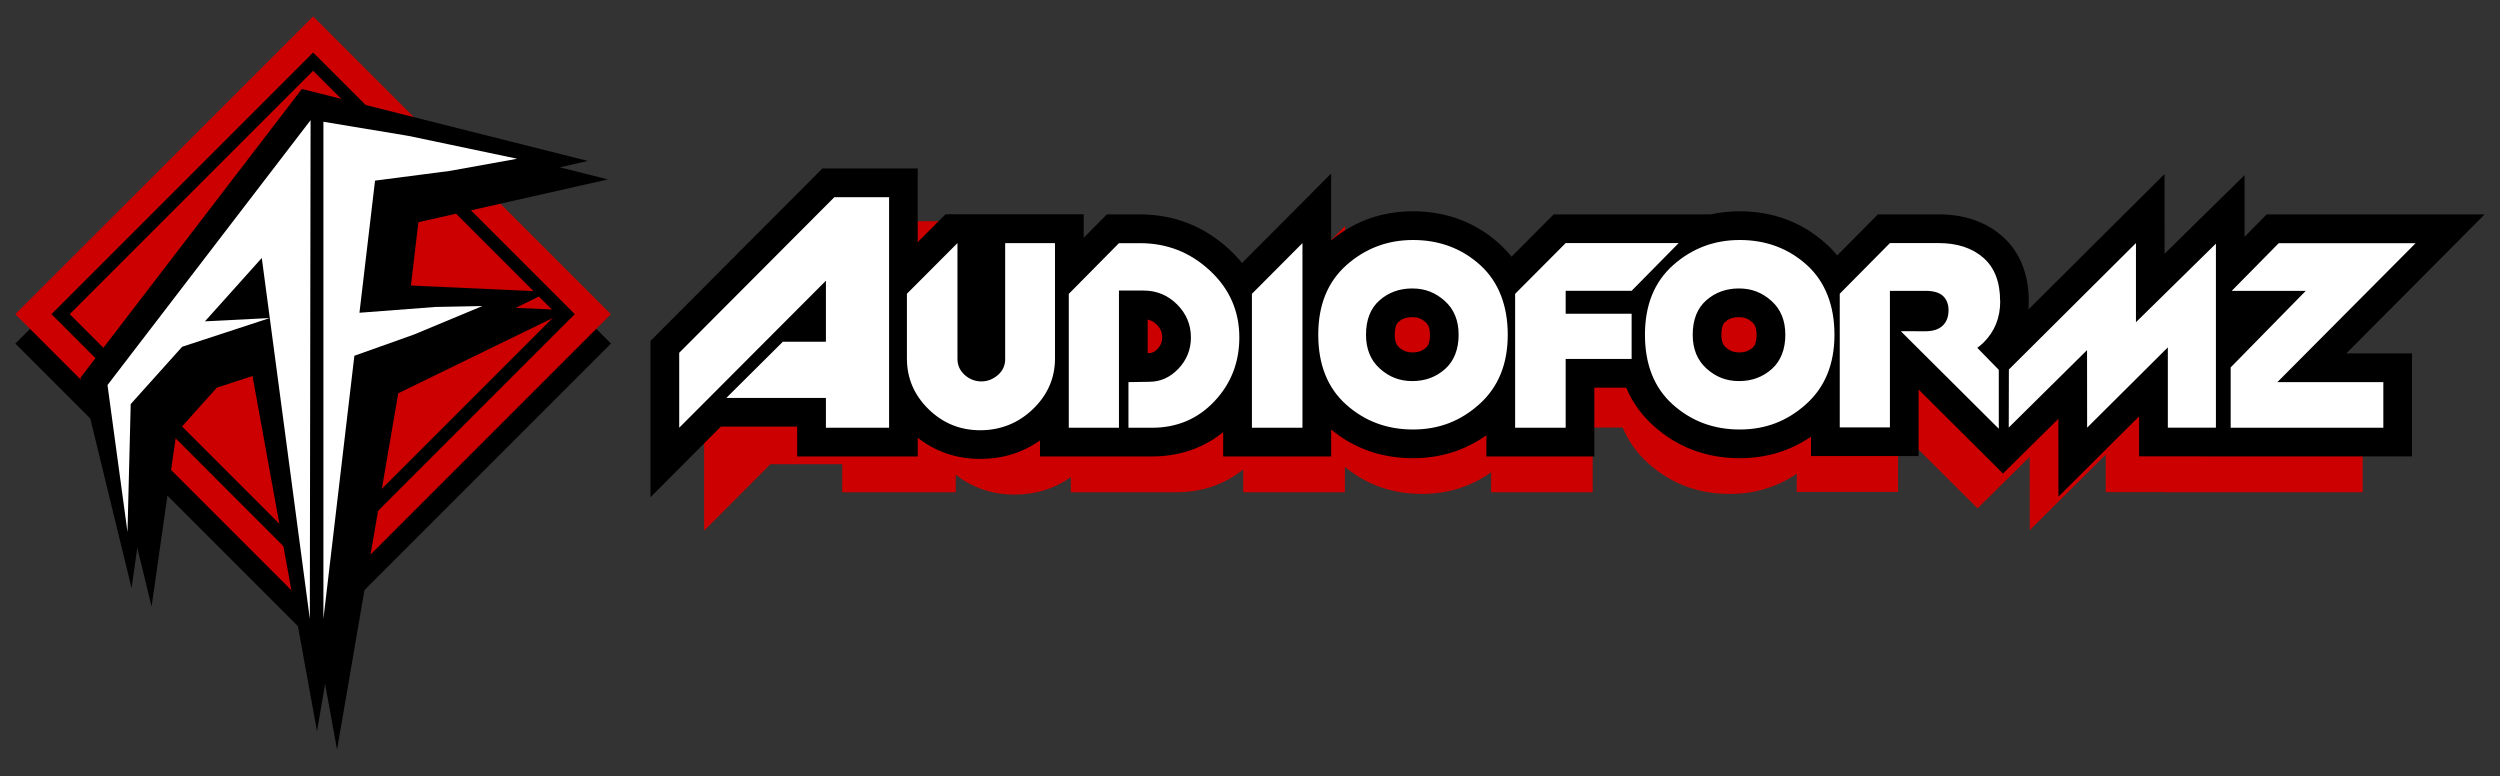
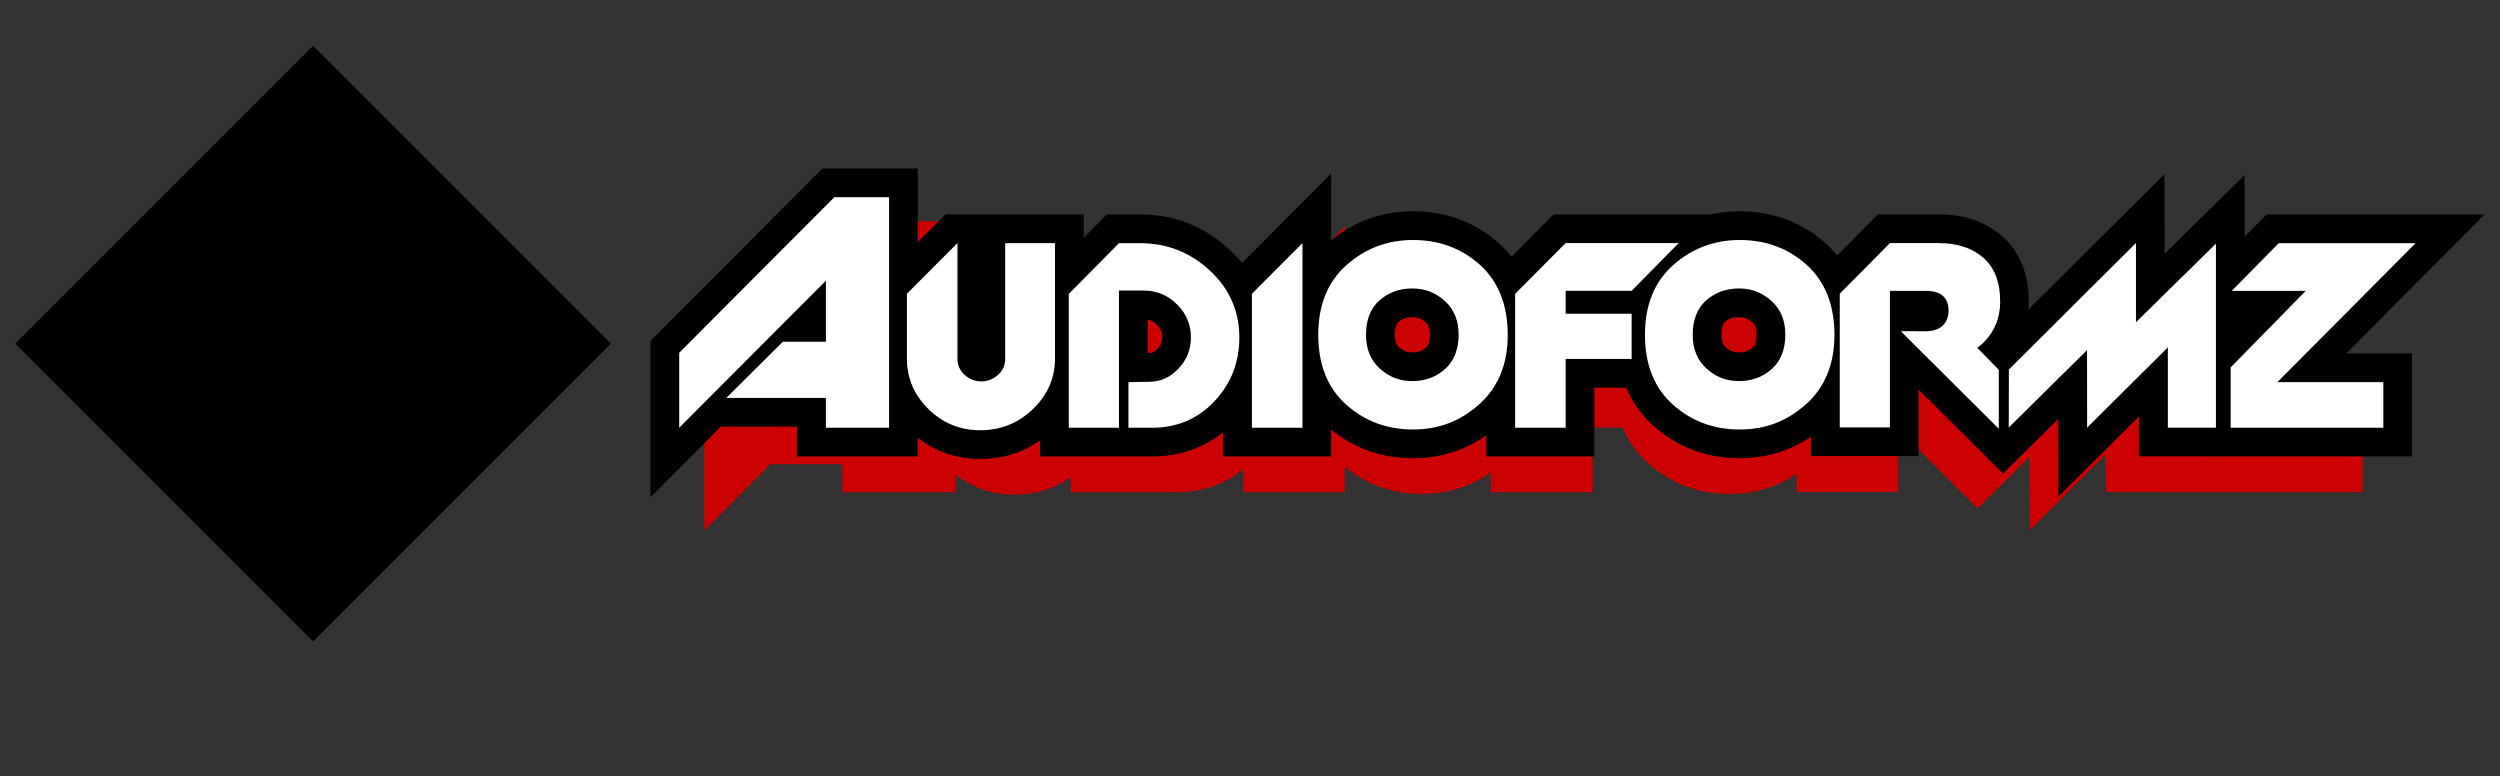
<svg xmlns="http://www.w3.org/2000/svg" id="Layer_1" version="1.1" viewBox="0 0 600 186.33">
  <rect x="0" y="0" width="600" height="186.33" fill="#333333" stroke="none" />
  <defs>
    <style>
      .st0, .st1 {
        fill: #fff;
      }

      .st1 {
        fill-rule: evenodd;
      }

      .st2 {
        fill: #c00;
      }
    </style>
  </defs>
  <g>
    <path class="st2" d="M401.32,69.94h0M567.86,69.96h0M229.38,53.08h-21.55l-1.9,1.91-35.05,35.16-1.89,1.9v35.31l11.08-11.11,4.82-4.84h17.24v6.74h27.25v-4.22c4.06,3.17,8.8,4.77,14.12,4.77,5.05,0,9.58-1.4,13.5-4.18v3.62h25.28c6.19,0,11.59-1.84,16.11-5.49v5.49h24.39v-6.08c5.22,4.3,11.44,6.48,18.49,6.48,6.17,0,11.74-1.74,16.59-5.18v4.79h24.39v-15.54h7.19c1.41,3.33,3.49,6.22,6.23,8.66,5.41,4.83,11.94,7.28,19.43,7.28,5.97,0,11.38-1.63,16.12-4.86v4.38h24.32v-15.05l19.08,18.99,12.51-12.37v2.01s.02,15.58.02,15.58l11.05-10.99,7.18-7.14v9.02h14.2v.02h47.47v-23.28h-14.83l20.24-20.34,11.01-11.06h-49.25l-1.91,1.93-3.09,3.13v-13.94l-11.03,10.84-7.05,6.92v-2.42s-.01-15.59-.01-15.59l-11.05,11-19.7,19.61c.05-.62.08-1.24.08-1.88,0-7.84-3.29-12.34-6.04-14.73-3.74-3.25-8.56-4.89-14.32-4.89h-13.73l-1.9,1.92-7.28,7.35c-.78-.94-1.63-1.84-2.57-2.67-5.39-4.84-11.94-7.29-19.48-7.29-2.26,0-4.45.23-6.54.69h-35.48l-1.9,1.91-7.61,7.65c-.84-1.05-1.77-2.04-2.8-2.96-5.39-4.84-11.94-7.29-19.48-7.29-6.99,0-13.21,2.21-18.49,6.58v-15.11l-11.08,11.13-9.05,9.09c-.86-1.06-1.82-2.08-2.88-3.06-5.66-5.25-12.45-7.91-20.19-7.91h-7.47l-1.9,1.93-3.34,3.37v-5.32h-31.23l-1.9,1.91-4.38,4.39v-16.66h0ZM416.82,63.45h0,0ZM401.33,63.45h0,0ZM567.86,63.47h0,0ZM567.86,76.45h0,0ZM414.96,94.64c-1.2,0-2.1-.34-3-1.15-.32-.29-.98-.88-.98-2.83,0-2.15.65-2.72.86-2.91.56-.5,1.43-1.07,3.12-1.07,1.2,0,2.1.35,3,1.16.32.28.98.88.98,2.82,0,2.1-.65,2.68-.9,2.9-.84.76-1.77,1.08-3.08,1.08h0ZM341.13,94.64c-1.2,0-2.1-.34-3-1.15-.32-.29-.98-.88-.98-2.83,0-2.15.65-2.72.86-2.91.56-.5,1.43-1.07,3.12-1.07,1.2,0,2.1.35,3,1.16.32.28.98.88.98,2.82,0,2.1-.65,2.68-.9,2.9-.84.76-1.77,1.08-3.08,1.08h0ZM281.33,94.8v-7.57c.78.15,1.41.51,2.05,1.15.87.87,1.23,1.7,1.23,2.87,0,1.07-.3,1.82-1.04,2.6-.83.87-1.4.94-1.91.94h-.11s-.22,0-.22,0h0Z" />
    <path d="M402.88,58.34h0M579.75,58.36h0M220.27,40.43h-22.89l-2.02,2.03-37.23,37.34-2.01,2.02v37.51l11.77-11.8,5.12-5.14h18.31v7.16h28.94v-4.48c4.31,3.36,9.34,5.07,15,5.07,5.37,0,10.18-1.49,14.34-4.44v3.85h26.85c6.57,0,12.31-1.96,17.11-5.83v5.83h25.91v-6.46c5.54,4.57,12.15,6.88,19.64,6.88,6.55,0,12.46-1.85,17.62-5.5v5.08h25.91v-16.51h7.64c1.5,3.53,3.71,6.61,6.61,9.2,5.74,5.13,12.68,7.73,20.63,7.73,6.35,0,12.08-1.73,17.12-5.16v4.65h25.82v-15.98l20.26,20.17,13.29-13.14v2.13s.02,16.55.02,16.55l11.73-11.67,7.62-7.58v9.58h15.08v.02h50.42v-24.73h-15.75l21.49-21.6,11.69-11.75h-52.31l-2.02,2.05-3.28,3.33v-14.8l-11.72,11.51-7.48,7.35v-2.57s-.01-16.56-.01-16.56l-11.74,11.68-20.93,20.83c.06-.65.09-1.32.09-1.99,0-8.33-3.49-13.1-6.42-15.65-3.97-3.45-9.09-5.19-15.21-5.19h-14.58l-2.02,2.04-7.74,7.81c-.83-1-1.74-1.95-2.73-2.84-5.72-5.14-12.68-7.75-20.69-7.75-2.41,0-4.72.25-6.95.74h-37.69l-2.02,2.03-8.09,8.12c-.89-1.11-1.88-2.16-2.97-3.14-5.72-5.14-12.68-7.75-20.69-7.75-7.43,0-14.03,2.35-19.64,6.99v-16.05l-11.77,11.82-9.61,9.65c-.92-1.13-1.94-2.21-3.06-3.25-6.01-5.58-13.23-8.41-21.45-8.41h-7.93l-2.02,2.04-3.54,3.58v-5.65h-33.16l-2.02,2.02-4.65,4.66v-17.7h0ZM419.34,51.45h0,0ZM402.88,51.45h0,0ZM579.76,51.47h0,0ZM579.75,65.25h0,0ZM417.36,84.57c-1.28,0-2.23-.37-3.18-1.22-.34-.31-1.05-.94-1.05-3,0-2.28.69-2.89.91-3.09.6-.53,1.52-1.14,3.31-1.14,1.28,0,2.23.37,3.19,1.23.34.3,1.04.93,1.04,3,0,2.23-.69,2.85-.95,3.08-.9.8-1.88,1.15-3.28,1.15h0ZM338.96,84.57c-1.28,0-2.23-.37-3.18-1.22-.34-.31-1.04-.94-1.04-3,0-2.28.69-2.89.91-3.09.6-.53,1.52-1.14,3.31-1.14,1.28,0,2.23.37,3.19,1.23.34.3,1.04.93,1.04,3,0,2.23-.69,2.85-.95,3.08-.9.8-1.88,1.15-3.28,1.15h0ZM275.44,84.74v-8.04c.83.16,1.5.54,2.18,1.22.93.93,1.3,1.81,1.3,3.05,0,1.13-.32,1.93-1.1,2.76-.88.92-1.49,1-2.03,1h-.12s-.24,0-.24,0h0Z" />
    <path class="st0" d="M273.6,58.36h-5.05l-12.04,12.17v32.13h12.04v-32.93h5.9c3.14,0,5.82,1.11,8.04,3.32,2.22,2.22,3.33,4.86,3.33,7.93,0,2.9-1,5.4-2.99,7.5-1.99,2.1-4.34,3.15-7.03,3.15l-4.97.08v10.95h5.64c6.01,0,11-2.12,14.99-6.35,3.99-4.23,5.98-9.35,5.98-15.33,0-6.32-2.36-11.67-7.07-16.05-4.72-4.38-10.3-6.57-16.76-6.57ZM300.46,102.66h12.13v-44.32l-12.13,12.18v32.14ZM241.25,86.13c0,1.58-.59,2.87-1.77,3.89-1.18,1.01-2.5,1.52-3.96,1.52s-2.85-.52-4-1.56c-1.15-1.04-1.73-2.32-1.73-3.84v-27.8l-12.13,12.16v15.53c0,4.73,1.73,8.78,5.18,12.16,3.45,3.38,7.59,5.07,12.42,5.07s9.17-1.7,12.68-5.11c3.51-3.4,5.26-7.44,5.26-12.11v-27.69h-11.96v27.8ZM163.01,84.66v18l35.21-35.29v14.65h-10.34l-13.56,13.48h23.9v7.16h15.16v-55.33h-13.14l-37.23,37.34ZM375.76,69.79h15.83l11.29-11.45h-27.12l-12.13,12.18v32.14h12.13v-16.51h15.83v-10.86h-15.83v-5.5ZM417.53,57.6c-6.12,0-11.44,2.01-15.96,6.02-4.52,4.01-6.78,9.59-6.78,16.72s2.23,12.78,6.7,16.76c4.46,3.99,9.81,5.98,16.04,5.98s11.44-2.03,15.96-6.11c4.52-4.07,6.78-9.61,6.78-16.63s-2.22-12.77-6.65-16.76c-4.44-3.99-9.8-5.98-16.09-5.98ZM425.24,88.55c-2.16,1.94-4.79,2.91-7.87,2.91s-5.57-1-7.79-2.99c-2.22-1.99-3.33-4.7-3.33-8.13,0-3.59,1.08-6.34,3.24-8.25,2.16-1.91,4.79-2.86,7.87-2.86s5.57,1,7.79,2.99c2.22,1.99,3.33,4.7,3.33,8.13s-1.08,6.27-3.24,8.21ZM480.03,72.29c0-4.62-1.35-8.1-4.04-10.44-2.7-2.34-6.26-3.51-10.7-3.51h-11.71l-12.04,12.16v32.08h12.04v-32.78h8.51c1.96,0,3.38.42,4.25,1.25.87.83,1.31,1.96,1.31,3.39,0,1.6-.48,2.85-1.43,3.74-.93.86-2.26,1.3-3.98,1.32h-1.44s-4.15-.02-4.15-.02l.04.03h-.48l23.5,23.39v-14.14s-5.16-5.28-5.16-5.28c.54-.4,1.06-.82,1.54-1.3,2.64-2.65,3.96-5.95,3.96-9.89ZM512.62,58.34l-30.49,30.34-.03,13.93,18.79-18.58.02,18.61,19.37-19.27v19.27h11.54v-44.16l-19.19,18.85v-18.98ZM339.12,57.6c-6.12,0-11.44,2.01-15.96,6.02-4.52,4.01-6.78,9.59-6.78,16.72s2.23,12.78,6.7,16.76c4.46,3.99,9.81,5.98,16.04,5.98s11.44-2.03,15.96-6.11c4.52-4.07,6.78-9.61,6.78-16.63s-2.22-12.77-6.65-16.76c-4.44-3.99-9.8-5.98-16.09-5.98ZM346.83,88.55c-2.16,1.94-4.79,2.91-7.87,2.91s-5.57-1-7.79-2.99c-2.22-1.99-3.33-4.7-3.33-8.13,0-3.59,1.08-6.34,3.24-8.25,2.16-1.91,4.79-2.86,7.87-2.86s5.57,1,7.79,2.99c2.22,1.99,3.33,4.7,3.33,8.13s-1.08,6.27-3.24,8.21ZM579.75,58.36h-32.85l-11.29,11.45h17.77l-18.02,18.37v14.48h36.64v-10.95h-25.43l33.18-33.35Z" />
  </g>
  <g>
    <rect x="24.61" y="31.92" width="101.08" height="101.08" transform="translate(-36.29 77.29) rotate(-45)" />
-     <rect x="30.74" y="30.99" width="88.82" height="88.82" transform="translate(-31.31 75.22) rotate(-45)" />
-     <path class="st2" d="M75.15,16.99l-58.41,58.41,58.41,58.41,58.41-58.41-58.41-58.41ZM75.15,3.93L3.67,75.4l71.47,71.47,71.47-71.47L75.15,3.93ZM75.15,138.21L12.35,75.4,75.15,12.6l62.8,62.8-62.8,62.8Z" />
-     <path d="M19.29,90.68l12.28,50.46,5.96-41.71,9.7-10.82,12.34-4.04,16.51,90.93,14.69-85.55,40.9-19.92-38.35-1.74,2.28-19.39,45.49-10.27-68.64-17.28L19.29,90.68Z" />
-     <path d="M24.1,95.11l12.28,50.46,5.96-41.71,9.7-10.82,12.34-4.04,16.51,90.93,14.69-85.55,40.9-19.92-38.35-1.74,2.28-19.39,45.49-10.27-68.64-17.28L24.1,95.11Z" />
-     <path class="st1" d="M30.6,127.63l.77-30.65,12.35-13.76,21.02-6.89-15.55.79,13.64-15.21,11.53,86.63.18-119.7-48.74,63.57,4.79,35.22ZM90,43.35l17.94-2.33,16.19-2.92-26.07-5.48-20.44-3.4v119.32s7.43-63.16,7.43-63.16l14.33-5.1,16.39-6.83-11.28.22-18.22,1.39,3.74-31.71Z" />
  </g>
</svg>